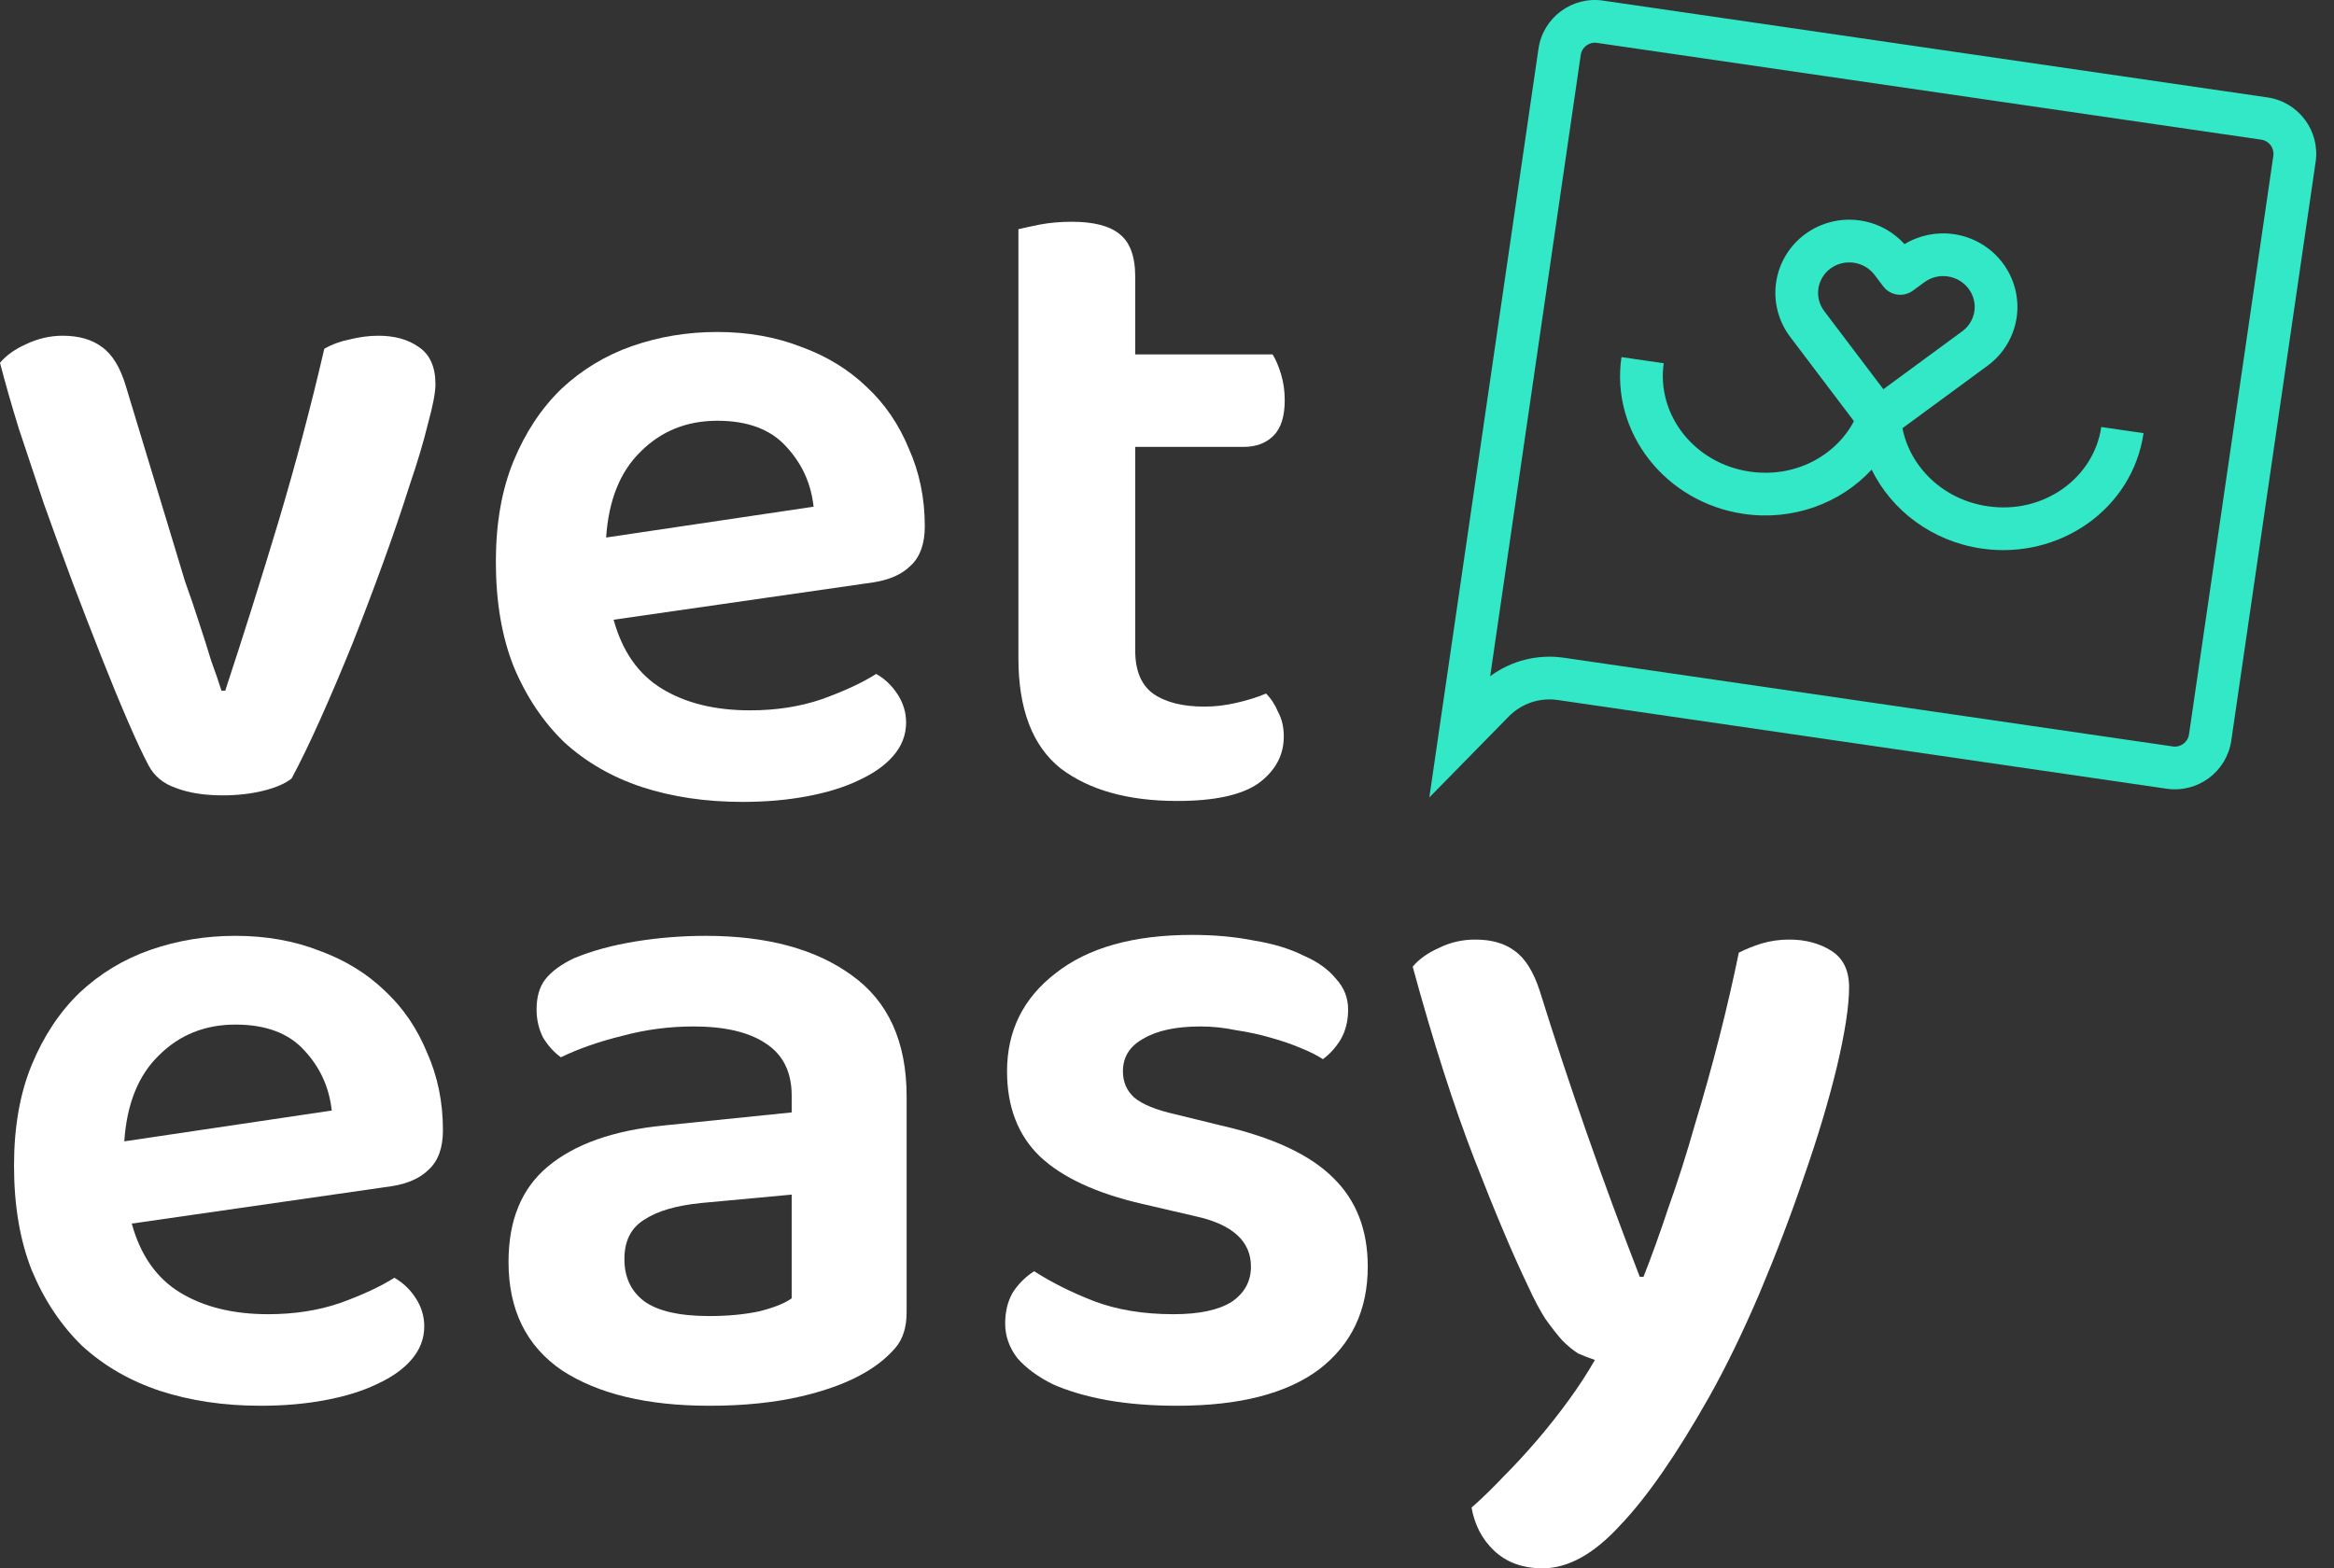
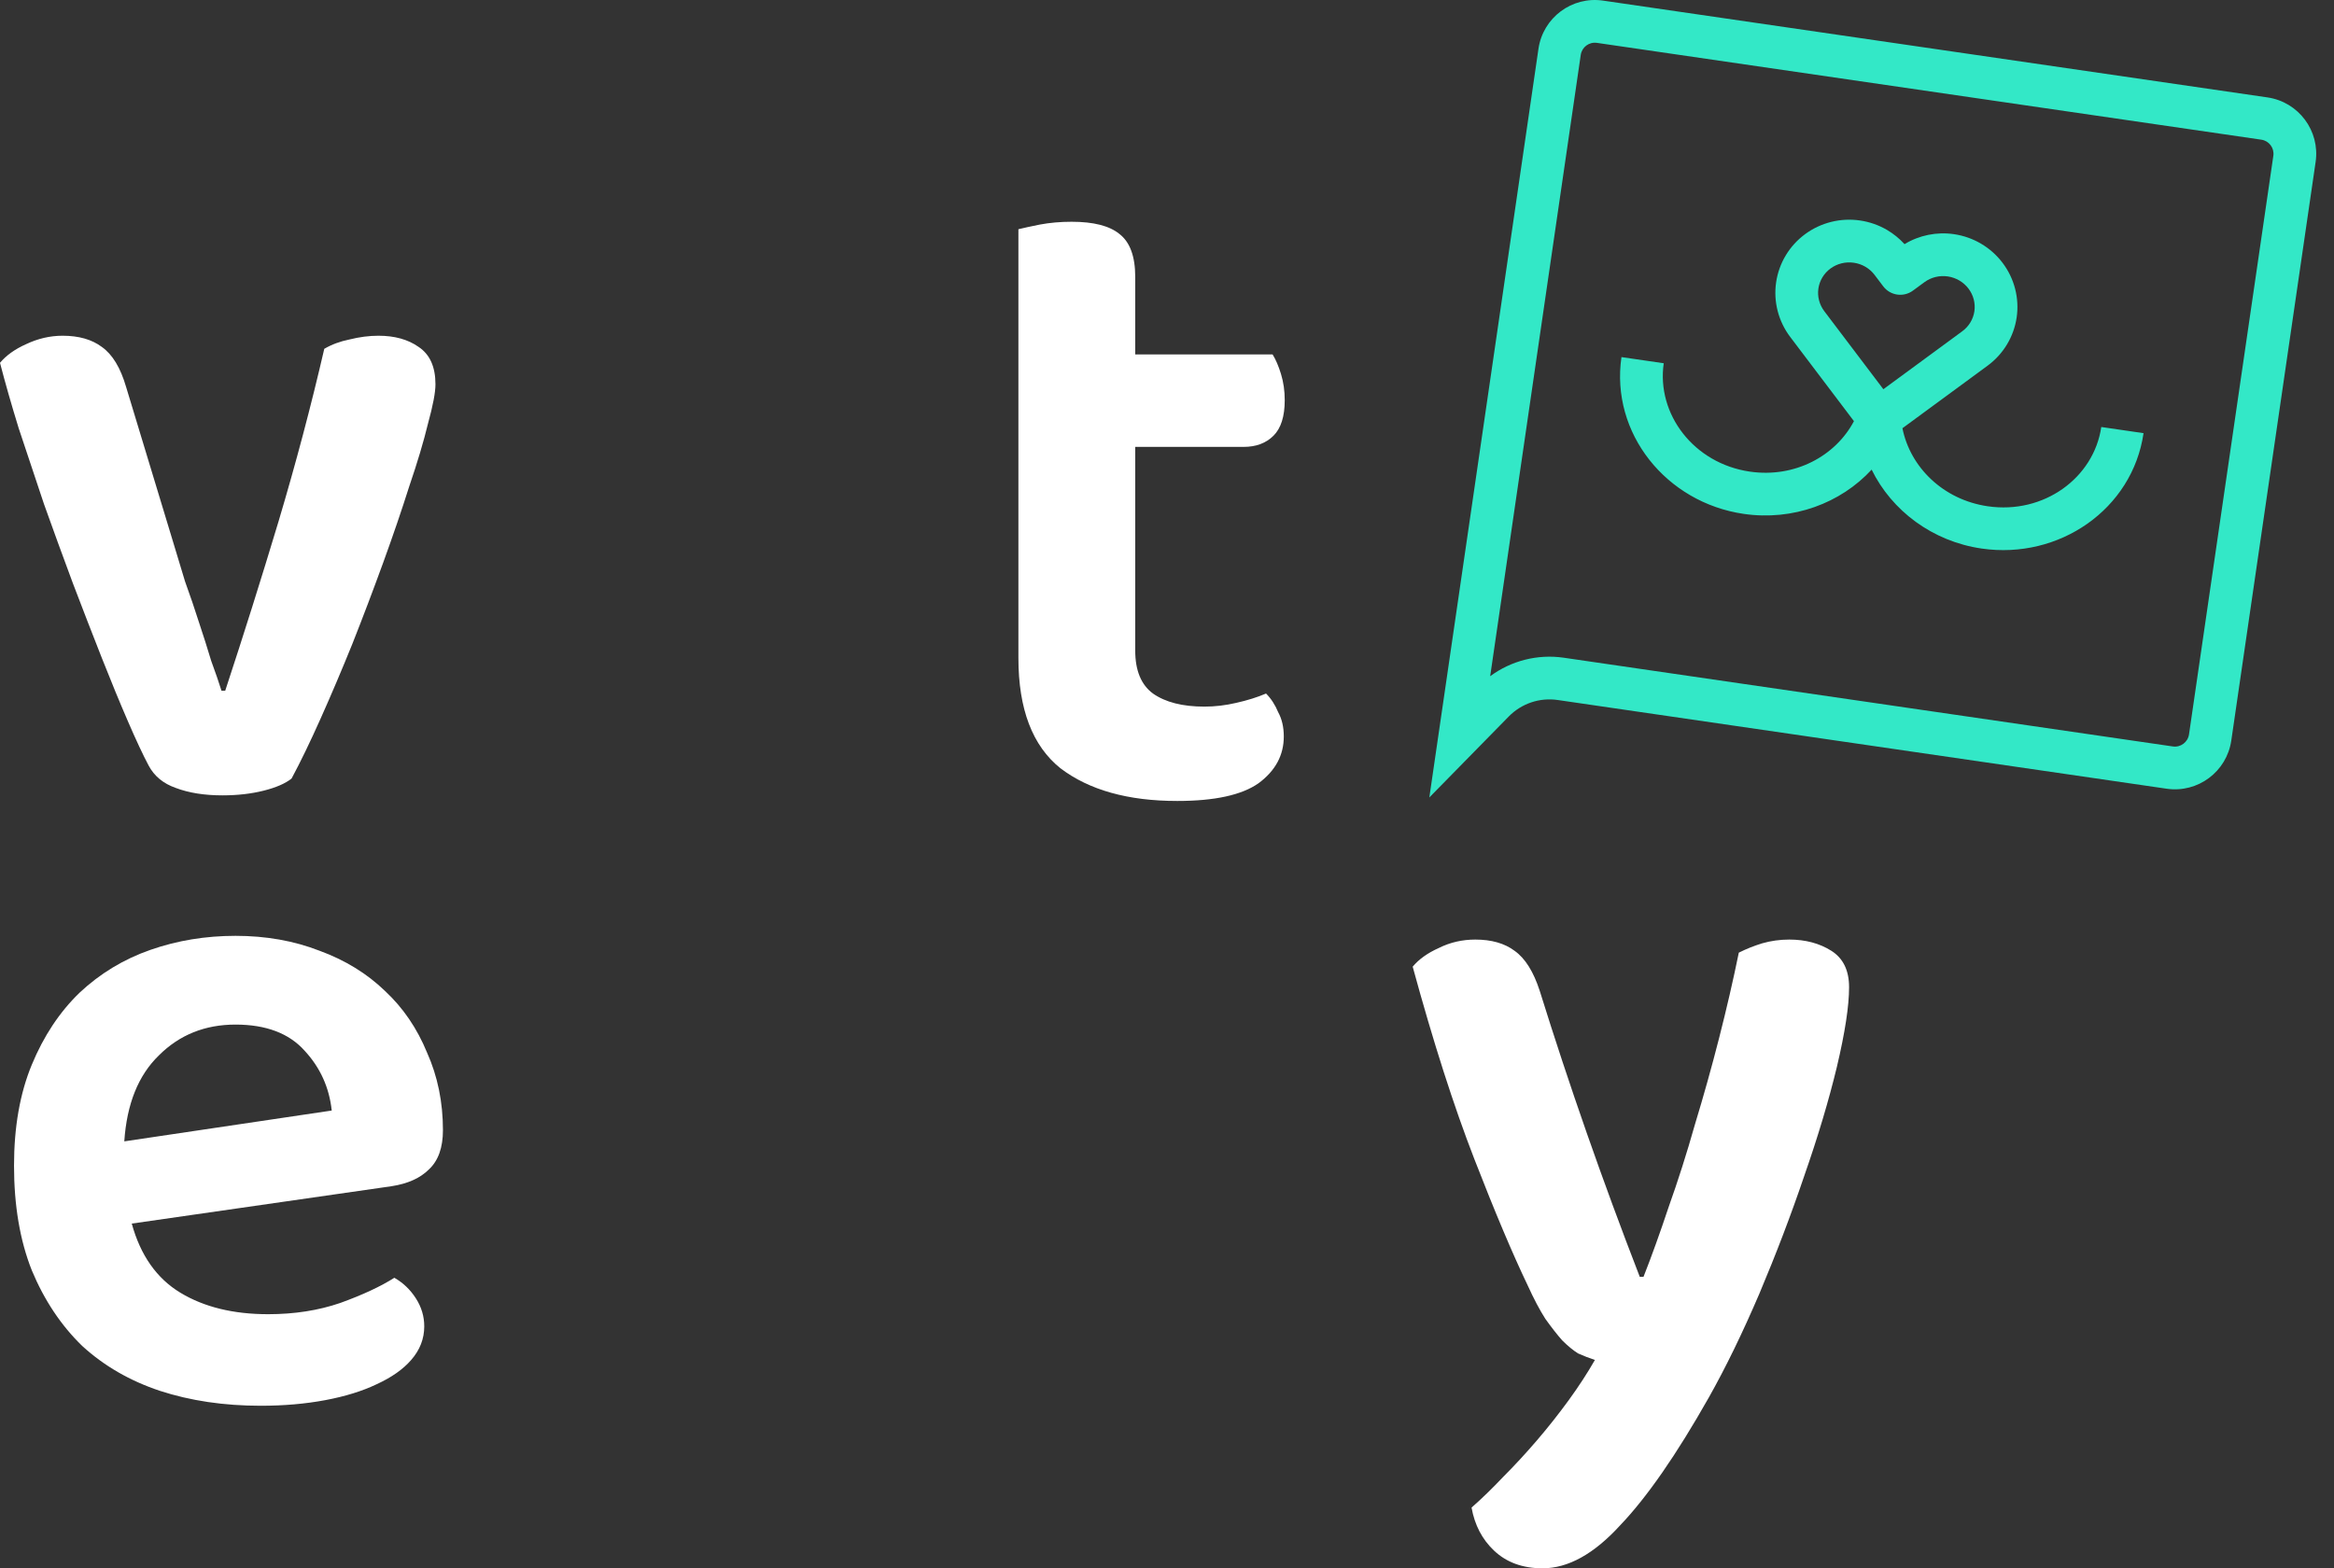
<svg xmlns="http://www.w3.org/2000/svg" width="122" height="82" viewBox="0 0 122 82" fill="none">
  <rect x="0" y="0" width="122" height="82" fill="#333333" stroke="none" />
  <path d="M19.783 17.554C20.63 17.554 21.33 17.749 21.883 18.14C22.469 18.531 22.762 19.182 22.762 20.094C22.762 20.517 22.632 21.201 22.372 22.145C22.144 23.09 21.818 24.181 21.395 25.418C21.004 26.655 20.548 27.991 20.027 29.424C19.506 30.856 18.969 32.273 18.415 33.673C17.861 35.041 17.308 36.343 16.754 37.581C16.201 38.818 15.696 39.86 15.24 40.707C14.914 40.968 14.426 41.179 13.775 41.342C13.123 41.505 12.407 41.586 11.626 41.586C10.681 41.586 9.867 41.456 9.183 41.196C8.532 40.968 8.06 40.577 7.767 40.023C7.473 39.47 7.115 38.704 6.692 37.727C6.269 36.751 5.813 35.643 5.324 34.406C4.836 33.168 4.331 31.866 3.81 30.498C3.289 29.098 2.784 27.714 2.296 26.346C1.84 24.979 1.4 23.66 0.977 22.39C0.586 21.12 0.261 19.98 0 18.97C0.326 18.58 0.782 18.254 1.368 17.993C1.986 17.7 2.621 17.554 3.273 17.554C4.119 17.554 4.803 17.749 5.324 18.14C5.878 18.531 6.301 19.231 6.594 20.24L9.037 28.3C9.232 28.951 9.444 29.651 9.672 30.4C9.932 31.117 10.176 31.833 10.404 32.55C10.632 33.233 10.844 33.901 11.039 34.552C11.267 35.171 11.446 35.692 11.577 36.115H11.772C12.716 33.25 13.644 30.303 14.556 27.274C15.468 24.213 16.266 21.201 16.95 18.238C17.34 18.01 17.78 17.847 18.269 17.749C18.79 17.619 19.294 17.554 19.783 17.554Z" fill="white" />
-   <path d="M32.074 32.403C32.53 34.064 33.376 35.269 34.614 36.018C35.851 36.767 37.382 37.141 39.205 37.141C40.573 37.141 41.827 36.946 42.967 36.555C44.139 36.132 45.083 35.692 45.8 35.236C46.255 35.497 46.63 35.855 46.923 36.311C47.216 36.767 47.363 37.255 47.363 37.776C47.363 38.428 47.135 39.014 46.679 39.535C46.255 40.023 45.653 40.447 44.871 40.805C44.123 41.163 43.227 41.44 42.185 41.635C41.143 41.831 40.02 41.928 38.815 41.928C36.893 41.928 35.135 41.668 33.539 41.147C31.976 40.626 30.625 39.844 29.485 38.802C28.378 37.727 27.498 36.408 26.847 34.845C26.229 33.282 25.919 31.459 25.919 29.375C25.919 27.356 26.229 25.597 26.847 24.099C27.466 22.601 28.296 21.348 29.338 20.338C30.413 19.329 31.65 18.58 33.051 18.091C34.451 17.603 35.933 17.358 37.496 17.358C39.091 17.358 40.557 17.619 41.892 18.14C43.227 18.628 44.367 19.329 45.311 20.24C46.255 21.12 46.988 22.194 47.509 23.464C48.063 24.702 48.34 26.053 48.34 27.518C48.34 28.43 48.095 29.114 47.607 29.57C47.151 30.026 46.5 30.319 45.653 30.449L32.074 32.403ZM37.496 21.999C35.9 21.999 34.565 22.536 33.49 23.611C32.416 24.653 31.813 26.151 31.683 28.105L42.527 26.493C42.397 25.288 41.925 24.246 41.11 23.366C40.296 22.455 39.091 21.999 37.496 21.999Z" fill="white" />
  <path d="M59.339 34.015C59.339 35.057 59.648 35.806 60.267 36.262C60.918 36.718 61.814 36.946 62.953 36.946C63.507 36.946 64.061 36.881 64.614 36.751C65.2 36.62 65.722 36.457 66.177 36.262C66.438 36.523 66.65 36.848 66.812 37.239C67.008 37.597 67.105 38.02 67.105 38.509C67.105 39.486 66.666 40.3 65.787 40.951C64.907 41.57 63.491 41.879 61.537 41.879C58.964 41.879 56.929 41.309 55.431 40.17C53.966 38.997 53.233 37.076 53.233 34.406V11.985C53.494 11.92 53.868 11.839 54.356 11.741C54.878 11.643 55.431 11.595 56.017 11.595C57.157 11.595 57.987 11.806 58.508 12.229C59.062 12.653 59.339 13.402 59.339 14.476V18.531H66.519C66.682 18.791 66.829 19.133 66.959 19.556C67.089 19.98 67.154 20.436 67.154 20.924C67.154 21.771 66.959 22.39 66.568 22.78C66.177 23.171 65.656 23.366 65.005 23.366H59.339V34.015Z" fill="white" />
  <path d="M6.887 63.976C7.343 65.636 8.19 66.841 9.427 67.59C10.665 68.339 12.195 68.714 14.019 68.714C15.387 68.714 16.64 68.518 17.78 68.128C18.952 67.704 19.897 67.265 20.613 66.809C21.069 67.069 21.444 67.427 21.737 67.883C22.03 68.339 22.176 68.828 22.176 69.349C22.176 70 21.948 70.586 21.492 71.107C21.069 71.596 20.467 72.019 19.685 72.377C18.936 72.736 18.041 73.012 16.999 73.208C15.957 73.403 14.833 73.501 13.628 73.501C11.707 73.501 9.948 73.24 8.353 72.719C6.79 72.198 5.438 71.417 4.298 70.375C3.191 69.3 2.312 67.981 1.661 66.418C1.042 64.855 0.733 63.031 0.733 60.947C0.733 58.928 1.042 57.17 1.661 55.672C2.28 54.174 3.11 52.92 4.152 51.911C5.227 50.901 6.464 50.152 7.864 49.664C9.265 49.175 10.746 48.931 12.309 48.931C13.905 48.931 15.37 49.191 16.706 49.712C18.041 50.201 19.18 50.901 20.125 51.813C21.069 52.692 21.802 53.767 22.323 55.037C22.876 56.274 23.153 57.626 23.153 59.091C23.153 60.003 22.909 60.687 22.421 61.143C21.965 61.599 21.313 61.892 20.467 62.022L6.887 63.976ZM12.309 53.571C10.714 53.571 9.379 54.109 8.304 55.183C7.229 56.225 6.627 57.723 6.497 59.677L17.34 58.065C17.21 56.86 16.738 55.818 15.924 54.939C15.11 54.027 13.905 53.571 12.309 53.571Z" fill="white" />
-   <path d="M37.083 68.811C38.028 68.811 38.891 68.73 39.672 68.567C40.454 68.372 41.023 68.144 41.382 67.883V62.461L36.644 62.901C35.341 63.031 34.348 63.324 33.664 63.78C32.98 64.204 32.638 64.888 32.638 65.832C32.638 66.776 32.98 67.509 33.664 68.03C34.38 68.551 35.52 68.811 37.083 68.811ZM36.888 48.931C40.079 48.931 42.619 49.615 44.508 50.983C46.429 52.35 47.39 54.467 47.39 57.333V68.616C47.39 69.398 47.194 70.016 46.804 70.472C46.413 70.928 45.924 71.335 45.338 71.693C44.426 72.247 43.27 72.687 41.87 73.012C40.47 73.338 38.874 73.501 37.083 73.501C33.827 73.501 31.254 72.882 29.366 71.645C27.509 70.375 26.581 68.486 26.581 65.978C26.581 63.797 27.265 62.136 28.633 60.996C30.033 59.824 32.052 59.107 34.69 58.847L41.382 58.163V57.284C41.382 56.046 40.926 55.135 40.014 54.548C39.135 53.962 37.881 53.669 36.253 53.669C34.983 53.669 33.745 53.832 32.541 54.157C31.336 54.451 30.261 54.825 29.317 55.281C28.958 55.02 28.649 54.679 28.389 54.255C28.161 53.799 28.047 53.311 28.047 52.79C28.047 52.139 28.193 51.617 28.486 51.227C28.812 50.803 29.317 50.429 30 50.103C30.945 49.712 32.02 49.419 33.224 49.224C34.429 49.029 35.65 48.931 36.888 48.931Z" fill="white" />
-   <path d="M71.494 66.223C71.494 68.502 70.647 70.293 68.954 71.596C67.26 72.866 64.785 73.501 61.529 73.501C60.194 73.501 58.973 73.403 57.865 73.208C56.791 73.012 55.846 72.736 55.032 72.377C54.251 71.987 53.632 71.531 53.176 71.01C52.753 70.456 52.541 69.853 52.541 69.202C52.541 68.584 52.672 68.046 52.932 67.59C53.225 67.134 53.599 66.76 54.055 66.467C54.967 67.053 56.009 67.574 57.182 68.03C58.386 68.486 59.77 68.714 61.334 68.714C62.669 68.714 63.678 68.502 64.362 68.079C65.046 67.623 65.388 67.004 65.388 66.223C65.388 64.888 64.411 64.008 62.457 63.585L59.722 62.95C57.312 62.396 55.521 61.566 54.349 60.459C53.209 59.352 52.639 57.87 52.639 56.014C52.639 53.897 53.486 52.187 55.179 50.885C56.872 49.55 59.249 48.882 62.31 48.882C63.483 48.882 64.557 48.98 65.534 49.175C66.544 49.338 67.407 49.599 68.123 49.957C68.872 50.282 69.442 50.689 69.833 51.178C70.256 51.634 70.468 52.171 70.468 52.79C70.468 53.376 70.338 53.897 70.077 54.353C69.817 54.776 69.507 55.118 69.149 55.379C68.856 55.183 68.465 54.988 67.977 54.792C67.521 54.597 67 54.418 66.414 54.255C65.86 54.092 65.258 53.962 64.606 53.864C63.987 53.734 63.369 53.669 62.75 53.669C61.48 53.669 60.487 53.881 59.77 54.304C59.054 54.695 58.696 55.265 58.696 56.014C58.696 56.567 58.891 57.023 59.282 57.381C59.705 57.74 60.422 58.033 61.431 58.261L63.825 58.847C66.528 59.465 68.481 60.377 69.686 61.582C70.891 62.755 71.494 64.301 71.494 66.223Z" fill="white" />
  <path d="M79.85 67.2C79.069 65.571 78.141 63.373 77.066 60.605C75.991 57.837 74.917 54.483 73.842 50.543C74.168 50.152 74.624 49.827 75.21 49.566C75.796 49.273 76.431 49.126 77.115 49.126C77.961 49.126 78.645 49.322 79.166 49.712C79.72 50.103 80.159 50.803 80.485 51.813C82.016 56.73 83.758 61.712 85.712 66.76H85.907C86.331 65.685 86.77 64.464 87.226 63.096C87.714 61.729 88.17 60.296 88.594 58.798C89.05 57.3 89.473 55.786 89.864 54.255C90.254 52.725 90.596 51.243 90.889 49.81C91.28 49.615 91.687 49.452 92.111 49.322C92.567 49.191 93.039 49.126 93.527 49.126C94.374 49.126 95.106 49.322 95.725 49.712C96.344 50.103 96.653 50.738 96.653 51.617C96.653 52.594 96.442 53.978 96.018 55.77C95.595 57.528 95.025 59.433 94.309 61.484C93.625 63.504 92.843 65.555 91.964 67.639C91.085 69.691 90.206 71.498 89.326 73.061C87.633 76.057 86.086 78.288 84.686 79.753C83.318 81.251 81.967 82 80.632 82C79.59 82 78.743 81.691 78.092 81.072C77.473 80.486 77.082 79.737 76.919 78.825C77.44 78.369 77.994 77.832 78.58 77.213C79.166 76.627 79.752 75.992 80.339 75.308C80.925 74.624 81.478 73.924 81.999 73.208C82.52 72.491 82.976 71.791 83.367 71.107C83.074 71.01 82.781 70.896 82.488 70.765C82.227 70.603 81.951 70.375 81.657 70.082C81.397 69.788 81.104 69.414 80.778 68.958C80.485 68.502 80.176 67.916 79.85 67.2Z" fill="white" />
  <path fill-rule="evenodd" clip-rule="evenodd" d="M118.2 7.303L83.471 2.241C83.064 2.182 82.686 2.464 82.627 2.871L77.893 35.356C78.989 34.545 80.371 34.19 81.743 34.39L113.577 39.029C113.983 39.088 114.361 38.806 114.421 38.4L118.829 8.147C118.889 7.74 118.607 7.362 118.2 7.303ZM75.579 35.748L75.258 37.95L74.712 41.696L77.363 38.993L78.865 37.461C79.531 36.783 80.48 36.462 81.421 36.6L113.255 41.239C114.882 41.476 116.393 40.349 116.631 38.721L121.039 8.469C121.277 6.841 120.15 5.33 118.522 5.093L83.793 0.032C82.166 -0.206 80.654 0.921 80.417 2.549L75.579 35.748ZM91.467 24.659C88.532 24.232 86.578 21.651 86.965 18.993L84.755 18.671C84.174 22.653 87.096 26.279 91.145 26.869C93.722 27.245 96.213 26.311 97.832 24.555C98.883 26.7 101.004 28.306 103.581 28.681C107.63 29.271 111.465 26.63 112.045 22.648L109.835 22.326C109.448 24.983 106.838 26.899 103.903 26.471C101.562 26.13 99.844 24.418 99.442 22.39L103.292 19.562L103.893 19.12C104.717 18.515 105.265 17.607 105.413 16.596C105.56 15.585 105.293 14.558 104.676 13.743C104.06 12.928 103.145 12.39 102.133 12.243C101.235 12.112 100.321 12.298 99.551 12.765C99.288 12.476 98.983 12.227 98.645 12.027C98.208 11.77 97.726 11.601 97.225 11.528C96.724 11.454 96.213 11.479 95.721 11.601C95.23 11.723 94.767 11.94 94.359 12.239C93.951 12.539 93.606 12.916 93.345 13.349C93.084 13.782 92.912 14.263 92.839 14.764C92.766 15.264 92.794 15.774 92.921 16.264C93.047 16.753 93.27 17.213 93.575 17.616L93.576 17.617L94.025 18.211L96.907 22.02C95.943 23.849 93.808 25 91.467 24.659ZM97.511 13.951C97.325 13.842 97.118 13.769 96.903 13.738C96.687 13.706 96.469 13.717 96.259 13.769C96.049 13.821 95.853 13.913 95.681 14.039L95.681 14.04C95.51 14.165 95.366 14.323 95.258 14.502C95.15 14.682 95.079 14.88 95.049 15.086C95.019 15.291 95.03 15.502 95.083 15.704C95.135 15.907 95.228 16.099 95.356 16.269L95.356 16.269L95.806 16.864L98.445 20.351L101.969 17.762L102.57 17.32C102.917 17.066 103.142 16.689 103.203 16.274C103.263 15.859 103.155 15.433 102.895 15.091C102.636 14.748 102.246 14.517 101.811 14.453C101.376 14.39 100.936 14.5 100.59 14.755L99.989 15.196C99.497 15.558 98.805 15.457 98.437 14.97L97.987 14.375L97.987 14.375C97.859 14.205 97.697 14.061 97.511 13.951Z" fill="#33E8C7" />
</svg>